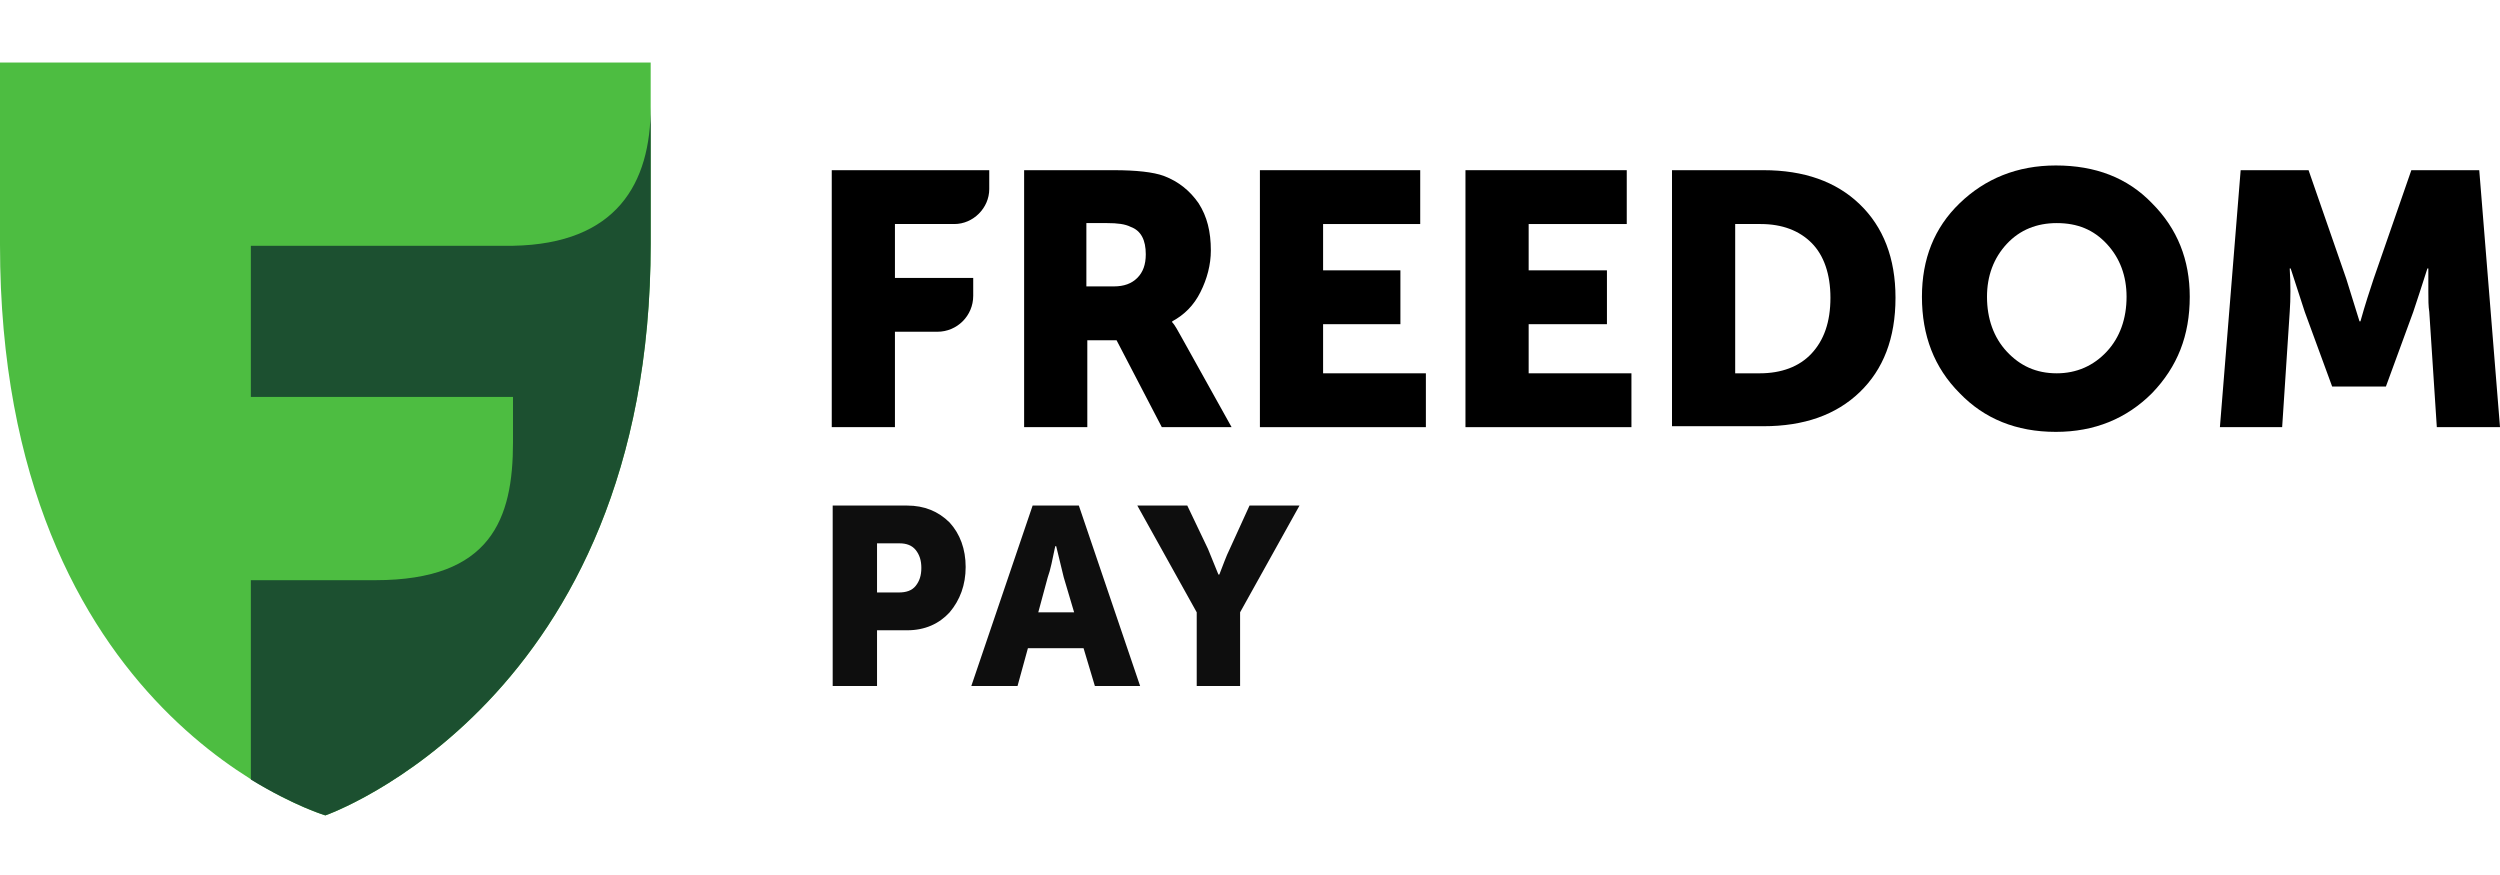
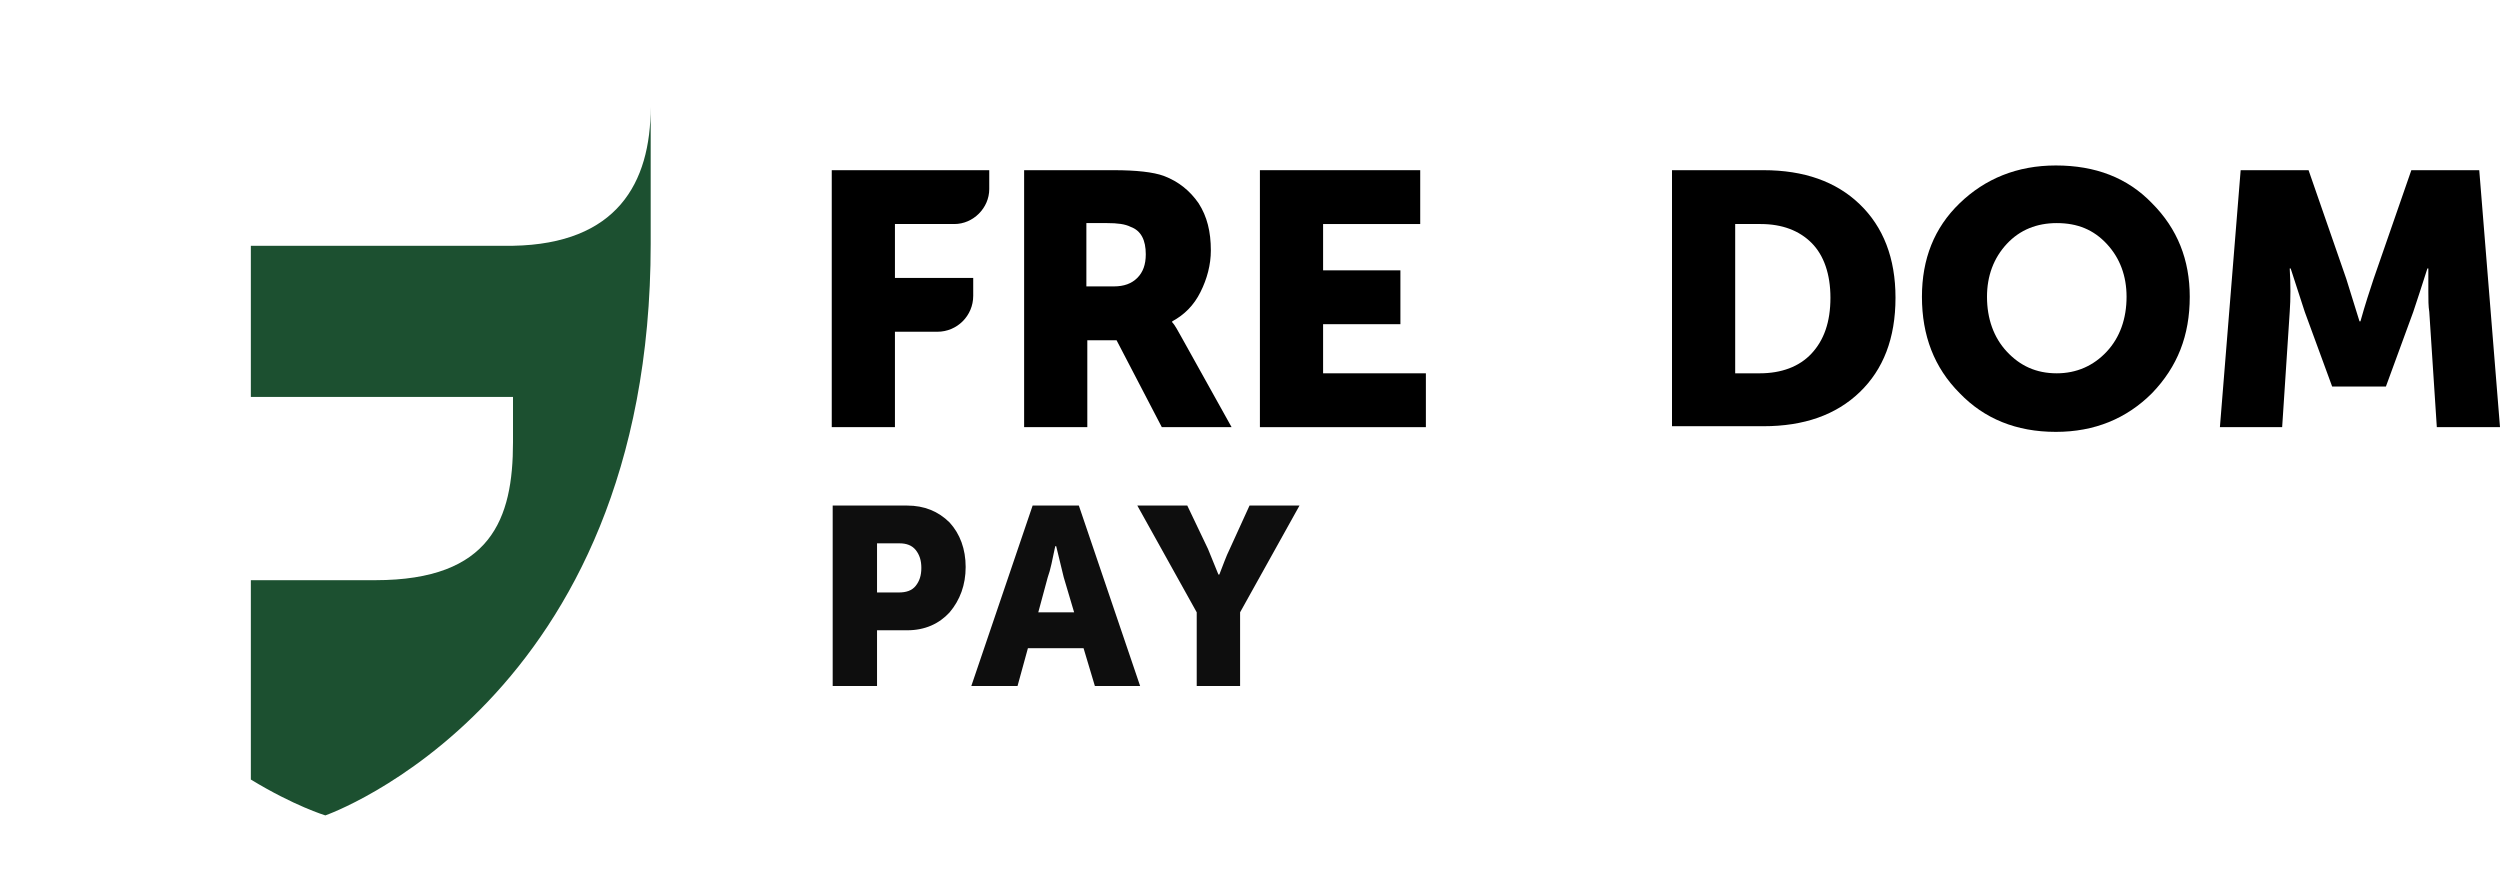
<svg xmlns="http://www.w3.org/2000/svg" width="80" height="28" viewBox="0 0 80 28" fill="none">
  <g clip-path="url(#clip0_359_2949)">
    <path d="M26.616 13.669V5.446H31.656V6.051C31.656 6.655 31.143 7.169 30.54 7.169H28.638V8.893H31.143V9.467C31.143 10.102 30.63 10.616 29.996 10.616H28.638V13.669H26.616Z" fill="black" />
    <path d="M34.764 9.165H35.639C35.971 9.165 36.212 9.074 36.394 8.893C36.575 8.711 36.665 8.469 36.665 8.137C36.665 7.683 36.514 7.381 36.182 7.26C36.001 7.169 35.76 7.139 35.428 7.139H34.764V9.165ZM32.772 13.669V5.446H35.639C36.363 5.446 36.907 5.507 37.239 5.628C37.721 5.809 38.083 6.111 38.355 6.504C38.627 6.928 38.747 7.411 38.747 8.016C38.747 8.469 38.627 8.923 38.415 9.346C38.204 9.769 37.902 10.072 37.51 10.283V10.313C37.601 10.404 37.691 10.585 37.812 10.797L39.411 13.669H37.178L35.73 10.888H34.794V13.669H32.772Z" fill="black" />
    <path d="M40.317 13.669V5.446H45.447V7.169H42.339V8.651H44.813V10.374H42.339V11.946H45.628V13.669H40.317Z" fill="black" />
-     <path d="M46.895 13.669V5.446H52.056V7.169H48.917V8.651H51.422V10.374H48.917V11.946H52.206V13.669H46.895Z" fill="black" />
    <path d="M55.496 11.946H56.311C57.005 11.946 57.578 11.734 57.971 11.311C58.363 10.888 58.574 10.313 58.574 9.527C58.574 8.772 58.363 8.167 57.971 7.774C57.578 7.381 57.035 7.169 56.341 7.169H55.526V11.946H55.496ZM53.504 13.669V5.446H56.432C57.729 5.446 58.755 5.809 59.51 6.535C60.264 7.26 60.656 8.258 60.656 9.527C60.656 10.827 60.264 11.825 59.51 12.55C58.755 13.276 57.729 13.639 56.432 13.639H53.504V13.669Z" fill="black" />
    <path d="M63.584 9.497C63.584 10.193 63.795 10.797 64.218 11.251C64.64 11.704 65.153 11.946 65.817 11.946C66.451 11.946 66.994 11.704 67.416 11.251C67.839 10.797 68.05 10.193 68.05 9.497C68.05 8.832 67.839 8.258 67.416 7.804C66.994 7.351 66.481 7.139 65.817 7.139C65.183 7.139 64.64 7.351 64.218 7.804C63.795 8.258 63.584 8.832 63.584 9.497ZM61.502 9.497C61.502 8.288 61.894 7.29 62.709 6.504C63.523 5.718 64.549 5.295 65.787 5.295C67.054 5.295 68.08 5.688 68.865 6.504C69.68 7.321 70.072 8.318 70.072 9.497C70.072 10.737 69.68 11.734 68.865 12.581C68.05 13.397 67.024 13.82 65.787 13.82C64.519 13.82 63.493 13.397 62.709 12.581C61.894 11.764 61.502 10.737 61.502 9.497Z" fill="black" />
    <path d="M71.037 13.669L71.701 5.446H73.874L75.081 8.923L75.504 10.283H75.534C75.685 9.739 75.836 9.286 75.956 8.923L77.163 5.446H79.336L80 13.669H77.978L77.737 9.981C77.707 9.799 77.707 9.588 77.707 9.346C77.707 9.104 77.707 8.923 77.707 8.802V8.59H77.677C77.495 9.165 77.344 9.618 77.224 9.981L76.349 12.369H74.629L73.753 9.981L73.301 8.59H73.271C73.301 9.104 73.301 9.558 73.271 9.981L73.029 13.669H71.037Z" fill="black" />
-     <path d="M10.411 26.093C10.411 26.093 0 23.01 0 7.834V2H20.822V7.804C20.822 22.466 10.411 26.093 10.411 26.093Z" fill="#4DBD41" />
    <path d="M16.416 7.865H8.027V12.702H16.416V14.153C16.416 16.601 15.722 18.566 12.01 18.566H8.027V24.945C9.415 25.791 10.411 26.093 10.411 26.093C10.411 26.093 20.822 22.466 20.822 7.804V3.421C20.822 5.87 19.736 7.804 16.416 7.865Z" fill="#1C5030" />
    <path d="M26.646 21.952V16.178H29.03C29.574 16.178 30.026 16.36 30.389 16.722C30.72 17.085 30.901 17.569 30.901 18.143C30.901 18.718 30.72 19.201 30.389 19.594C30.056 19.957 29.604 20.169 29.03 20.169H28.065V21.952H26.646ZM28.065 18.959H28.759C29 18.959 29.181 18.899 29.302 18.748C29.423 18.597 29.483 18.415 29.483 18.173C29.483 17.932 29.423 17.75 29.302 17.599C29.181 17.448 29 17.387 28.789 17.387H28.065V18.959Z" fill="#0E0E0E" />
    <path d="M31.082 21.952L33.044 16.178H34.523L36.484 21.952H35.036L34.674 20.743H32.893L32.561 21.952H31.082ZM33.225 19.594H34.372L34.04 18.476L33.798 17.478H33.768C33.678 17.901 33.617 18.234 33.527 18.476L33.225 19.594Z" fill="#0E0E0E" />
    <path d="M38.295 21.952V19.594L36.394 16.178H37.993L38.657 17.569L38.989 18.385H39.019C39.14 18.083 39.23 17.811 39.351 17.569L39.985 16.178H41.584L39.683 19.594V21.952H38.295Z" fill="#0E0E0E" />
  </g>
  <defs>
    <clipPath id="clip0_359_2949">
      <rect width="80" height="28" fill="white" />
    </clipPath>
  </defs>
</svg>